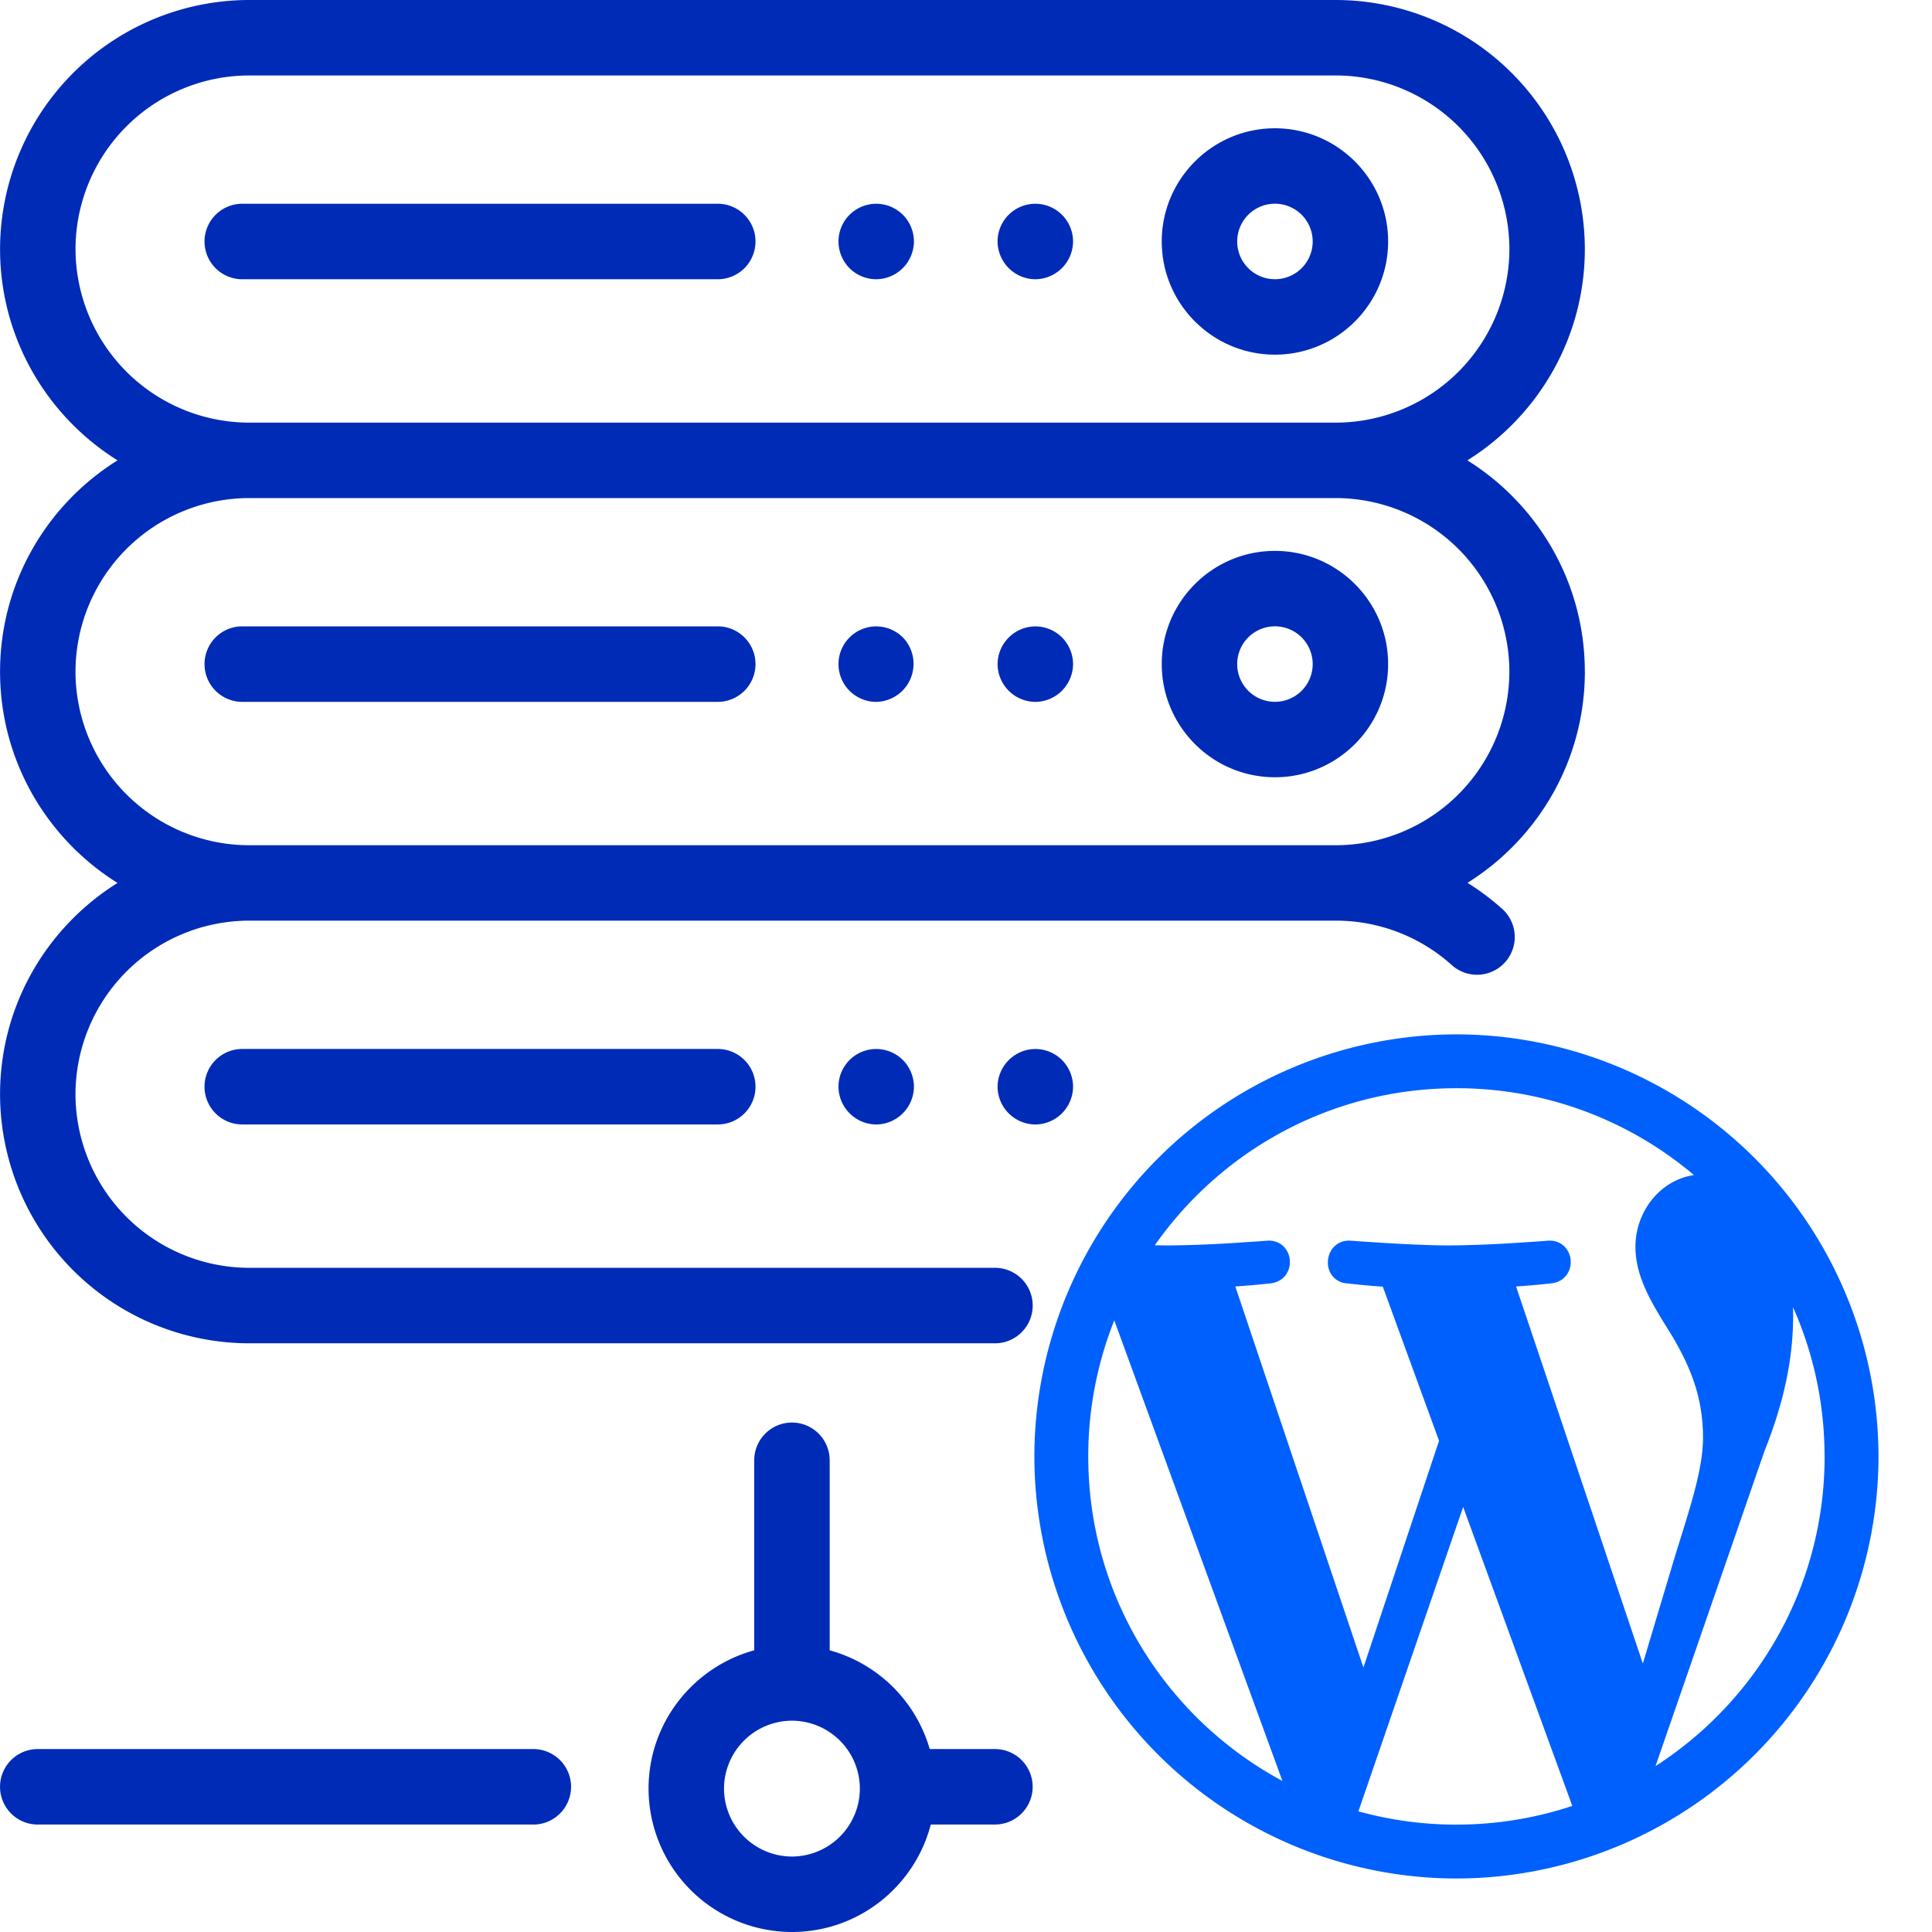
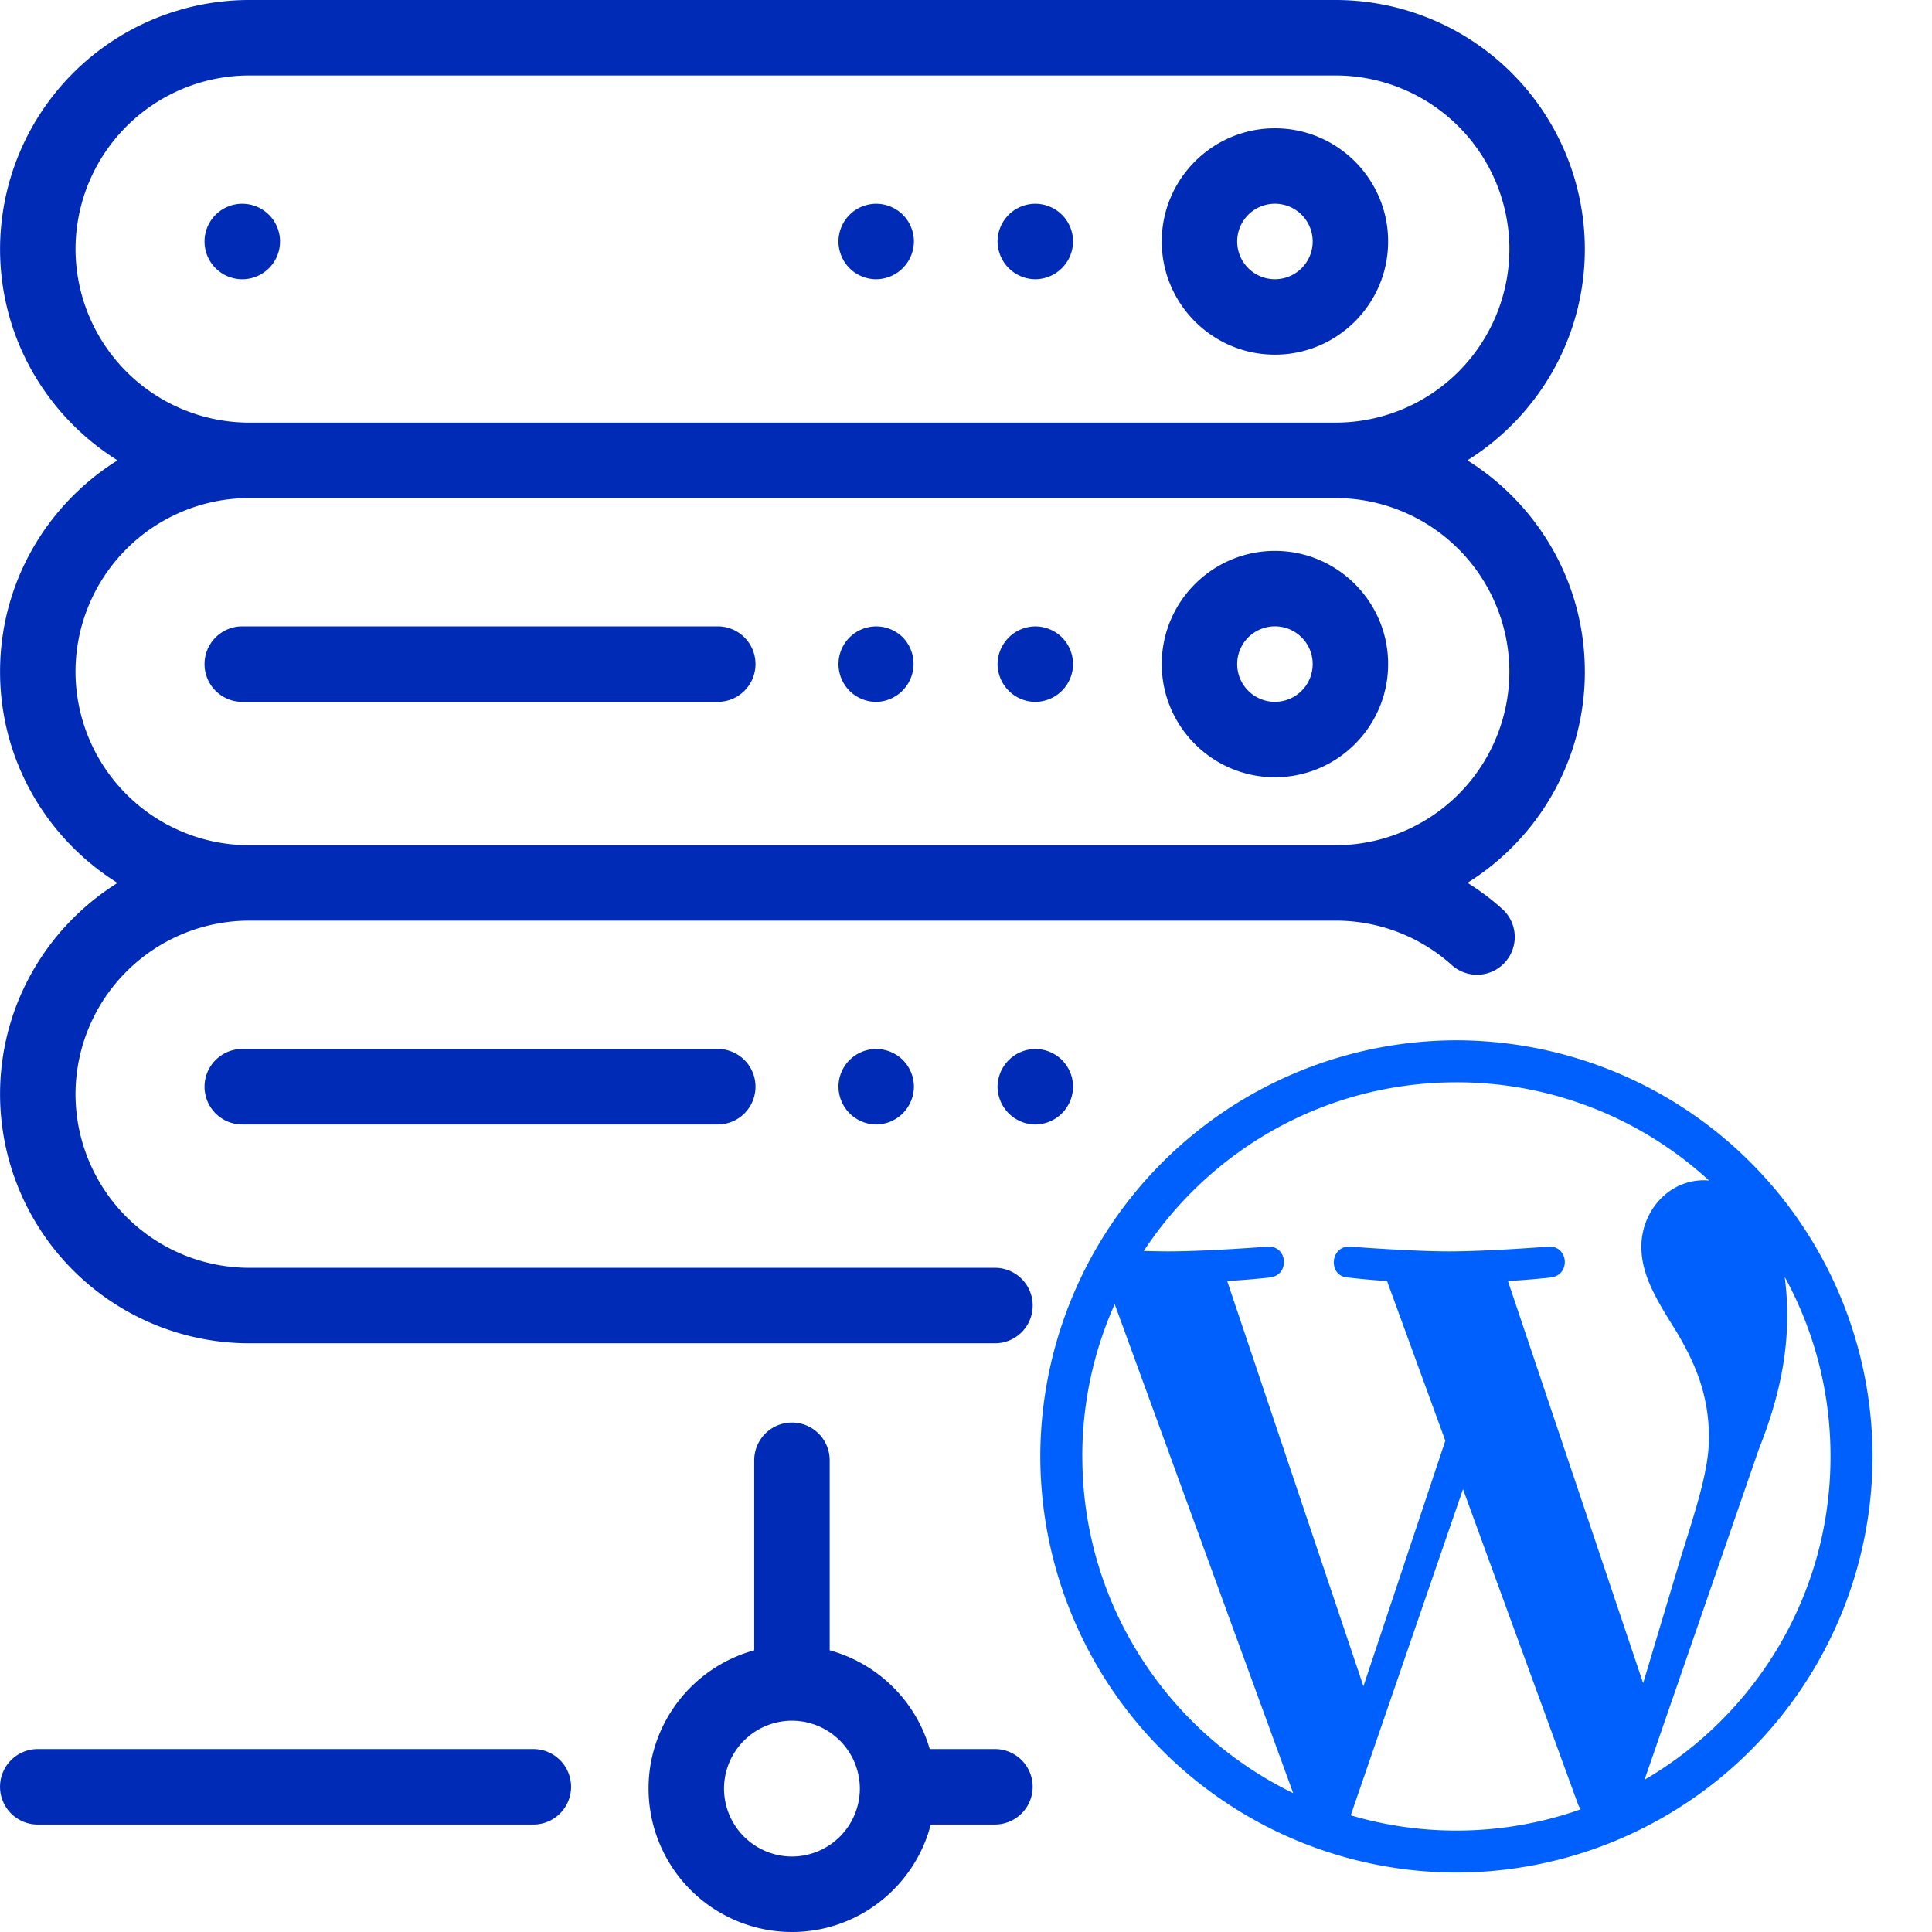
<svg xmlns="http://www.w3.org/2000/svg" xmlns:xlink="http://www.w3.org/1999/xlink" width="65" height="65" fill="none">
  <g clip-path="url(#B)">
    <g fill="#002bb7">
      <path d="M33.473 58.845H31.28a4.84 4.84 0 0 0-3.366-3.322V49.13a1.27 1.27 0 0 0-1.269-1.27 1.27 1.27 0 0 0-1.27 1.27v6.393c-2.046.559-3.555 2.433-3.555 4.653A4.83 4.83 0 0 0 26.644 65c2.243 0 4.133-1.539 4.671-3.616h2.158a1.27 1.27 0 0 0 1.27-1.27 1.27 1.27 0 0 0-1.269-1.269zm-6.829 3.616a2.29 2.29 0 0 1-2.285-2.285 2.29 2.29 0 0 1 2.285-2.285 2.29 2.29 0 0 1 2.285 2.285 2.29 2.29 0 0 1-2.285 2.285zm-8.701-3.616H1.271a1.27 1.27 0 1 0 0 2.54h16.672a1.27 1.27 0 1 0 0-2.54z" />
      <use xlink:href="#C" />
      <use xlink:href="#D" />
      <path d="M35.73 7.227c-.236-.236-.562-.372-.898-.372a1.28 1.28 0 0 0-.898.372c-.236.236-.372.562-.372.898a1.28 1.28 0 0 0 1.27 1.27 1.28 1.28 0 0 0 1.27-1.27c0-.335-.136-.663-.372-.898zm-5.353 0a1.28 1.28 0 0 0-.897-.372c-.334 0-.662.135-.898.372a1.27 1.27 0 0 0-.372.898 1.28 1.28 0 0 0 .372.898c.237.237.562.372.898.372a1.28 1.28 0 0 0 1.268-1.27 1.28 1.28 0 0 0-.371-.898zm12.517 11.307c-2.1 0-3.808 1.708-3.808 3.808s1.708 3.808 3.808 3.808 3.808-1.708 3.808-3.808-1.709-3.808-3.808-3.808zm0 5.078a1.27 1.27 0 0 1 0-2.54 1.27 1.27 0 1 1 0 2.54zm-18.746-2.539H8.151a1.27 1.27 0 0 0 0 2.54h15.997a1.27 1.27 0 1 0 0-2.54zm11.582.373c-.236-.236-.562-.372-.898-.372a1.28 1.28 0 0 0-1.27 1.27 1.28 1.28 0 0 0 1.27 1.27 1.28 1.28 0 0 0 1.27-1.27 1.28 1.28 0 0 0-.372-.898zm-5.353 0c-.237-.237-.564-.372-.897-.372a1.27 1.27 0 0 0-1.27 1.27 1.28 1.28 0 0 0 .372.898c.237.237.562.372.898.372a1.28 1.28 0 0 0 .897-2.168zm22.943 1.151c0-2.996-1.581-5.628-3.952-7.109 2.371-1.481 3.952-4.113 3.952-7.109A8.39 8.39 0 0 0 44.941 0H8.38A8.39 8.39 0 0 0 .002 8.379c0 2.996 1.581 5.628 3.952 7.109C1.583 16.969.002 19.601.002 22.597s1.581 5.628 3.952 7.109C1.583 31.187.002 33.819.002 36.815a8.39 8.39 0 0 0 8.379 8.379h25.093a1.27 1.27 0 1 0 0-2.54H8.38a5.85 5.85 0 0 1-5.84-5.84 5.85 5.85 0 0 1 5.84-5.84h36.561a5.83 5.83 0 0 1 3.917 1.508 1.27 1.27 0 0 0 1.704-1.883c-.372-.337-.771-.636-1.19-.897 2.369-1.482 3.949-4.113 3.949-7.107zM2.541 8.379a5.85 5.85 0 0 1 5.84-5.84h36.561a5.85 5.85 0 0 1 5.84 5.84 5.85 5.85 0 0 1-5.84 5.84H8.38a5.85 5.85 0 0 1-5.839-5.84zm42.4 20.058H8.38a5.85 5.85 0 0 1-5.84-5.84 5.85 5.85 0 0 1 5.84-5.84h36.561a5.85 5.85 0 0 1 5.84 5.84 5.85 5.85 0 0 1-5.84 5.84zm-20.793 6.854H8.151a1.27 1.27 0 1 0 0 2.54h15.997a1.27 1.27 0 1 0 0-2.54zm11.582.373c-.236-.237-.564-.372-.898-.372a1.28 1.28 0 0 0-1.27 1.27 1.28 1.28 0 0 0 1.27 1.27 1.28 1.28 0 0 0 1.27-1.27 1.28 1.28 0 0 0-.372-.898zm-5.353 0c-.237-.237-.564-.372-.897-.372a1.27 1.27 0 0 0-1.27 1.27 1.28 1.28 0 0 0 1.27 1.27 1.28 1.28 0 0 0 1.268-1.27 1.28 1.28 0 0 0-.371-.898z" />
    </g>
    <mask id="A" maskUnits="userSpaceOnUse" x="34" y="34" width="30" height="30" fill="#000">
-       <path fill="#fff" d="M34 34h30v30H34z" />
-       <path d="M49 35a14.02 14.02 0 0 0-14 14 14.02 14.02 0 0 0 14 14 14.02 14.02 0 0 0 14-14 14.02 14.02 0 0 0-14-14zM36.413 49a12.54 12.54 0 0 1 1.09-5.123l6.005 16.451c-4.199-2.04-7.094-6.346-7.094-11.328zM49 61.588c-1.236 0-2.428-.181-3.556-.513l3.777-10.974 3.869 10.6c.026.062.057.119.09.173-1.308.461-2.714.714-4.18.714zm1.735-18.49c.758-.04 1.441-.119 1.441-.119.678-.08.598-1.077-.081-1.037 0 0-2.039.16-3.355.16-1.237 0-3.315-.16-3.315-.16-.679-.04-.758.997-.08 1.037 0 0 .642.08 1.32.119l1.961 5.373-2.755 8.261-4.584-13.634c.758-.04 1.44-.119 1.44-.119.678-.08.598-1.077-.08-1.037 0 0-2.038.16-3.355.16a25.81 25.81 0 0 1-.81-.016c2.251-3.417 6.119-5.673 10.517-5.673a12.54 12.54 0 0 1 8.5 3.305c-.054-.003-.107-.01-.163-.01-1.236 0-2.114 1.077-2.114 2.234 0 1.037.598 1.915 1.236 2.952.479.838 1.038 1.915 1.038 3.471 0 1.077-.414 2.327-.958 4.069l-1.256 4.195-4.549-13.53zm4.593 16.781l3.844-11.116c.718-1.796.957-3.232.957-4.508 0-.463-.031-.894-.085-1.295.983 1.793 1.542 3.85 1.542 6.039 0 4.644-2.517 8.698-6.259 10.88z" />
-     </mask>
+       </mask>
    <path d="M49 35a14.02 14.02 0 0 0-14 14 14.02 14.02 0 0 0 14 14 14.02 14.02 0 0 0 14-14 14.02 14.02 0 0 0-14-14zM36.413 49a12.54 12.54 0 0 1 1.09-5.123l6.005 16.451c-4.199-2.04-7.094-6.346-7.094-11.328zM49 61.588c-1.236 0-2.428-.181-3.556-.513l3.777-10.974 3.869 10.6c.026.062.057.119.09.173-1.308.461-2.714.714-4.18.714zm1.735-18.49c.758-.04 1.441-.119 1.441-.119.678-.08.598-1.077-.081-1.037 0 0-2.039.16-3.355.16-1.237 0-3.315-.16-3.315-.16-.679-.04-.758.997-.08 1.037 0 0 .642.08 1.32.119l1.961 5.373-2.755 8.261-4.584-13.634c.758-.04 1.44-.119 1.44-.119.678-.08.598-1.077-.08-1.037 0 0-2.038.16-3.355.16a25.81 25.81 0 0 1-.81-.016c2.251-3.417 6.119-5.673 10.517-5.673a12.54 12.54 0 0 1 8.5 3.305c-.054-.003-.107-.01-.163-.01-1.236 0-2.114 1.077-2.114 2.234 0 1.037.598 1.915 1.236 2.952.479.838 1.038 1.915 1.038 3.471 0 1.077-.414 2.327-.958 4.069l-1.256 4.195-4.549-13.53zm4.593 16.781l3.844-11.116c.718-1.796.957-3.232.957-4.508 0-.463-.031-.894-.085-1.295.983 1.793 1.542 3.85 1.542 6.039 0 4.644-2.517 8.698-6.259 10.88z" fill="#0060fe" />
-     <path d="M37.503 43.877l.188-.069-.169-.464-.201.451.183.081zm6.005 16.451l-.087.18.445.216-.17-.465-.188.069zm1.937.747l-.189-.065-.068.198.201.059.056-.192zm3.777-10.974l.188-.069-.193-.53-.184.533.189.065zm3.869 10.6l-.188.069.003.007.185-.076zm.09.173l.066.189.235-.083-.131-.211-.17.105zm-2.445-17.776l-.01-.2-.263.014.084.25.189-.064zm1.441-.119l.023.199h0l-.023-.199zm-.081-1.037l-.012-.2h-.004l.016.199zm-6.67 0l.015-.199h-.004l-.012.2zm-.08 1.037l.025-.199-.013-.001-.012.2zm1.32.119l.188-.069-.045-.123-.131-.008-.012.2zm1.961 5.373l.19.063.022-.066-.024-.066-.188.069zm-2.755 8.261l-.19.064.19.566.189-.567-.19-.063zm-4.584-13.634l-.011-.2-.263.014.084.25.19-.064zm1.44-.119l.023.199h0l-.023-.199zm-.08-1.037l-.012-.2h-.004l.016.199zm-4.165.144l-.167-.11-.197.298.357.011.007-.2zM57.5 39.717l-.012.2.562.033-.415-.38-.135.148zm-1.041 5.176l.174-.099-.003-.006-.17.105zm.08 7.541l-.191-.06v.002l.192.057zm-1.256 4.195l-.19.064.201.597.181-.603-.192-.057zm.044 3.251l-.189-.065-.176.51.466-.272-.101-.173zm3.844-11.116l-.186-.074-.003.009.189.065zm.873-5.803l.175-.096-.374.123.198-.027zM49 34.8A14.22 14.22 0 0 0 34.8 49h.4A13.82 13.82 0 0 1 49 35.2v-.4zM34.8 49A14.22 14.22 0 0 0 49 63.2v-.4A13.82 13.82 0 0 1 35.2 49h-.4zM49 63.2A14.22 14.22 0 0 0 63.2 49h-.4A13.82 13.82 0 0 1 49 62.8v.4zM63.2 49A14.22 14.22 0 0 0 49 34.8v.4A13.82 13.82 0 0 1 62.8 49h.4zm-26.587 0a12.34 12.34 0 0 1 1.072-5.041l-.365-.163A12.74 12.74 0 0 0 36.213 49h.4zm.702-5.054l6.005 16.451.376-.137-6.004-16.451-.376.137zm6.28 16.202C39.461 58.14 36.613 53.902 36.613 49h-.4c0 5.062 2.941 9.436 7.207 11.508l.175-.36zM49 61.388c-1.216 0-2.389-.178-3.5-.505l-.113.384c1.146.337 2.357.521 3.612.521v-.4zm-3.367-.248l3.777-10.974-.378-.13-3.777 10.974.378.13zm3.4-10.971l3.869 10.6.376-.137-3.869-10.6-.376.137zm3.871 10.607c.031.075.068.142.105.203l.34-.211a.97.97 0 0 1-.075-.144l-.37.152zm.209-.091c-1.288.453-2.671.702-4.114.702v.4c1.489 0 2.917-.257 4.246-.725l-.133-.377zm-2.368-17.388a25.06 25.06 0 0 0 1.013-.075l.32-.032.089-.01.023-.003c.008-.001.008-.001-.015-.2l-.023-.199-.03.003-.087.01-.315.031c-.264.025-.621.054-.996.074l.021.4zm1.454-.12c.222-.026.395-.131.506-.281s.152-.327.138-.497a.73.73 0 0 0-.215-.468c-.135-.13-.322-.203-.545-.19l.023.399c.117-.007.194.03.244.078a.33.33 0 0 1 .094.211c.007.084-.015.166-.061.227a.32.32 0 0 1-.232.122l.047.397zm-.104-1.236l-.016-.199-.023.002-.067.005-.248.018-.843.055a39.73 39.73 0 0 1-2.159.08v.4c.664 0 1.508-.04 2.183-.08l.847-.055.25-.018.067-.005.022-.002c.002 0 .002 0-.014-.2zm-3.355-.04c-.612 0-1.436-.04-2.109-.08l-.847-.055-.252-.018-.068-.005-.022-.002c-.001 0-.001 0-.017.199l-.015.199.024.002.068.005.253.018.852.055c.675.04 1.508.08 2.133.08v-.4zm-3.303-.16c-.225-.013-.414.064-.547.198s-.2.304-.213.475.029.353.14.5a.68.68 0 0 0 .517.264l.024-.399c-.114-.007-.181-.052-.222-.106s-.067-.14-.06-.228.042-.168.097-.223.127-.088.241-.081l.023-.399zm-.091 1.237l-.025.198.03.004.083.01.297.032c.247.025.58.055.923.075l.023-.399a21.83 21.83 0 0 1-.906-.074l-.292-.032-.081-.009-.021-.003c-.007-.001-.007-.001-.032.198zm1.132.188l1.961 5.373.376-.137-1.961-5.373-.376.137zm1.959 5.241l-2.755 8.261.379.127 2.755-8.261-.379-.127zm-2.376 8.261l-4.584-13.635-.379.127 4.584 13.635.379-.127zm-4.763-13.371a24.99 24.99 0 0 0 1.013-.075l.32-.032.089-.01.023-.003c.008-.001.008-.001-.015-.2l-.023-.199-.03.003-.087.01-.315.031c-.264.025-.621.054-.996.074l.021.4zm1.453-.12c.222-.026.395-.131.506-.281a.74.74 0 0 0 .138-.497.73.73 0 0 0-.215-.468c-.135-.13-.322-.203-.545-.19l.023.399c.117-.007.194.03.243.078a.33.33 0 0 1 .094.211c.007.084-.015.166-.061.227s-.114.108-.232.122l.047.397zm-.104-1.236l-.016-.199-.023.002-.067.005-.248.018-.842.055a39.72 39.72 0 0 1-2.159.08v.4c.664 0 1.508-.04 2.183-.08l.847-.055.25-.018.067-.005.022-.002c.002 0 .002 0-.014-.2zm-3.355-.04a25.52 25.52 0 0 1-.804-.016l-.013.4.817.016v-.4zm-.643.294c2.215-3.363 6.023-5.583 10.35-5.583v-.4c-4.468 0-8.398 2.293-10.684 5.763l.334.22zM49 36.612a12.34 12.34 0 0 1 8.365 3.252l.27-.295A12.74 12.74 0 0 0 49 36.212v.4zm8.511 2.905c-.034-.002-.113-.01-.175-.01v.4c.05 0 .078.005.152.01l.023-.399zm-.175-.01c-1.365 0-2.314 1.186-2.314 2.434h.4c0-1.066.806-2.034 1.914-2.034v-.4zm-2.314 2.434c0 1.107.641 2.041 1.266 3.057l.341-.21c-.651-1.058-1.207-1.88-1.207-2.847h-.4zm1.263 3.051c.474.829 1.011 1.869 1.011 3.372h.4c0-1.609-.58-2.724-1.064-3.571l-.347.198zm1.011 3.372c0 1.039-.4 2.252-.949 4.009l.382.119c.539-1.726.967-3.013.967-4.129h-.4zm-.949 4.012l-1.256 4.195.383.115 1.256-4.195-.383-.115zm-.875 4.188l-4.549-13.531-.379.127 4.549 13.531.379-.127zm.044 3.38l3.845-11.116-.378-.131-3.844 11.116.378.131zm3.841-11.107c.727-1.817.971-3.278.971-4.582h-.4c0 1.249-.233 2.66-.943 4.434l.371.149zm.971-4.582c0-.472-.031-.912-.087-1.321l-.396.054a9.44 9.44 0 0 1 .083 1.268h.4zm-.46-1.198c.967 1.764 1.517 3.788 1.517 5.943h.4c0-2.223-.568-4.313-1.566-6.135l-.351.192zM61.387 49c0 4.569-2.476 8.559-6.16 10.707l.201.346A12.78 12.78 0 0 0 61.787 49h-.4z" fill="#0060fe" mask="url(#A)" />
  </g>
  <defs>
    <clipPath id="B">
      <path fill="#fff" d="M0 0h65v65H0z" />
    </clipPath>
    <path id="C" d="M42.894 4.316c-2.1 0-3.808 1.708-3.808 3.808s1.708 3.808 3.808 3.808 3.808-1.708 3.808-3.808-1.709-3.808-3.808-3.808zm0 5.078a1.27 1.27 0 0 1-1.27-1.27 1.27 1.27 0 0 1 1.27-1.27 1.27 1.27 0 0 1 1.27 1.27 1.27 1.27 0 0 1-1.27 1.27z" />
-     <path id="D" d="M24.148 6.855H8.151a1.27 1.27 0 0 0-1.27 1.27 1.27 1.27 0 0 0 1.27 1.27h15.997a1.27 1.27 0 0 0 1.27-1.27 1.27 1.27 0 0 0-1.27-1.27z" />
+     <path id="D" d="M24.148 6.855H8.151a1.27 1.27 0 0 0-1.27 1.27 1.27 1.27 0 0 0 1.27 1.27a1.27 1.27 0 0 0 1.27-1.27 1.27 1.27 0 0 0-1.27-1.27z" />
  </defs>
</svg>